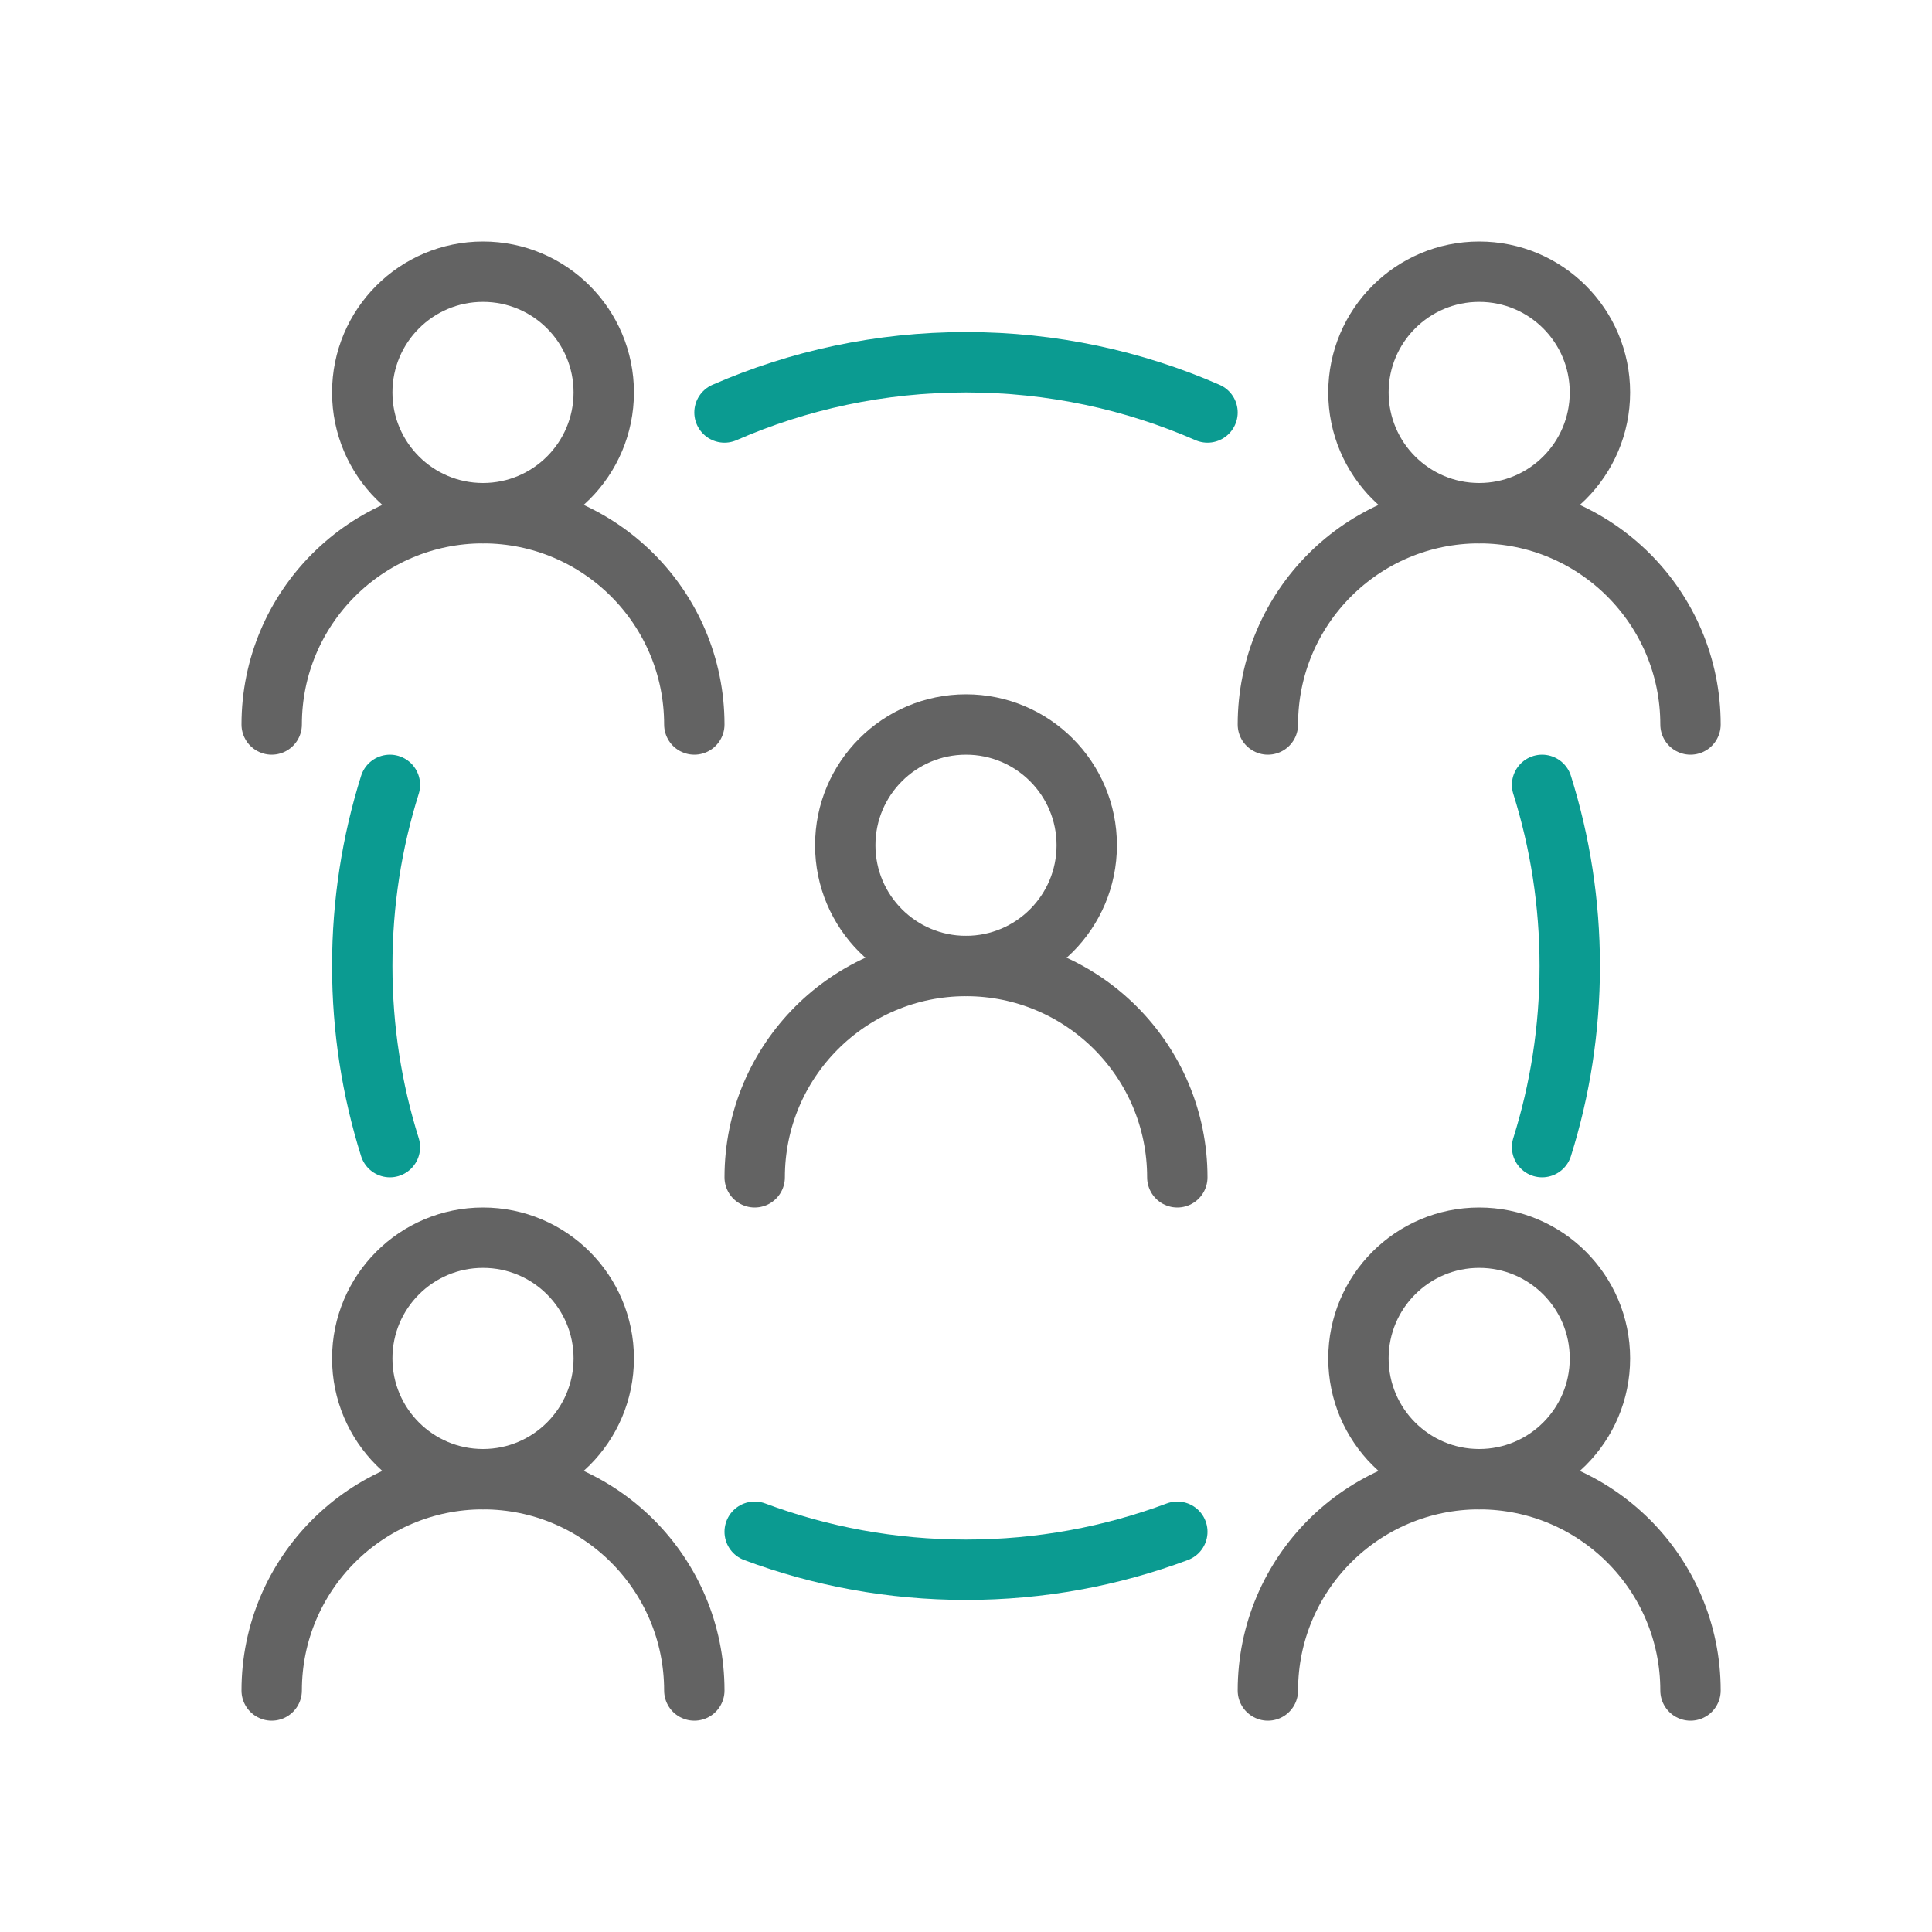
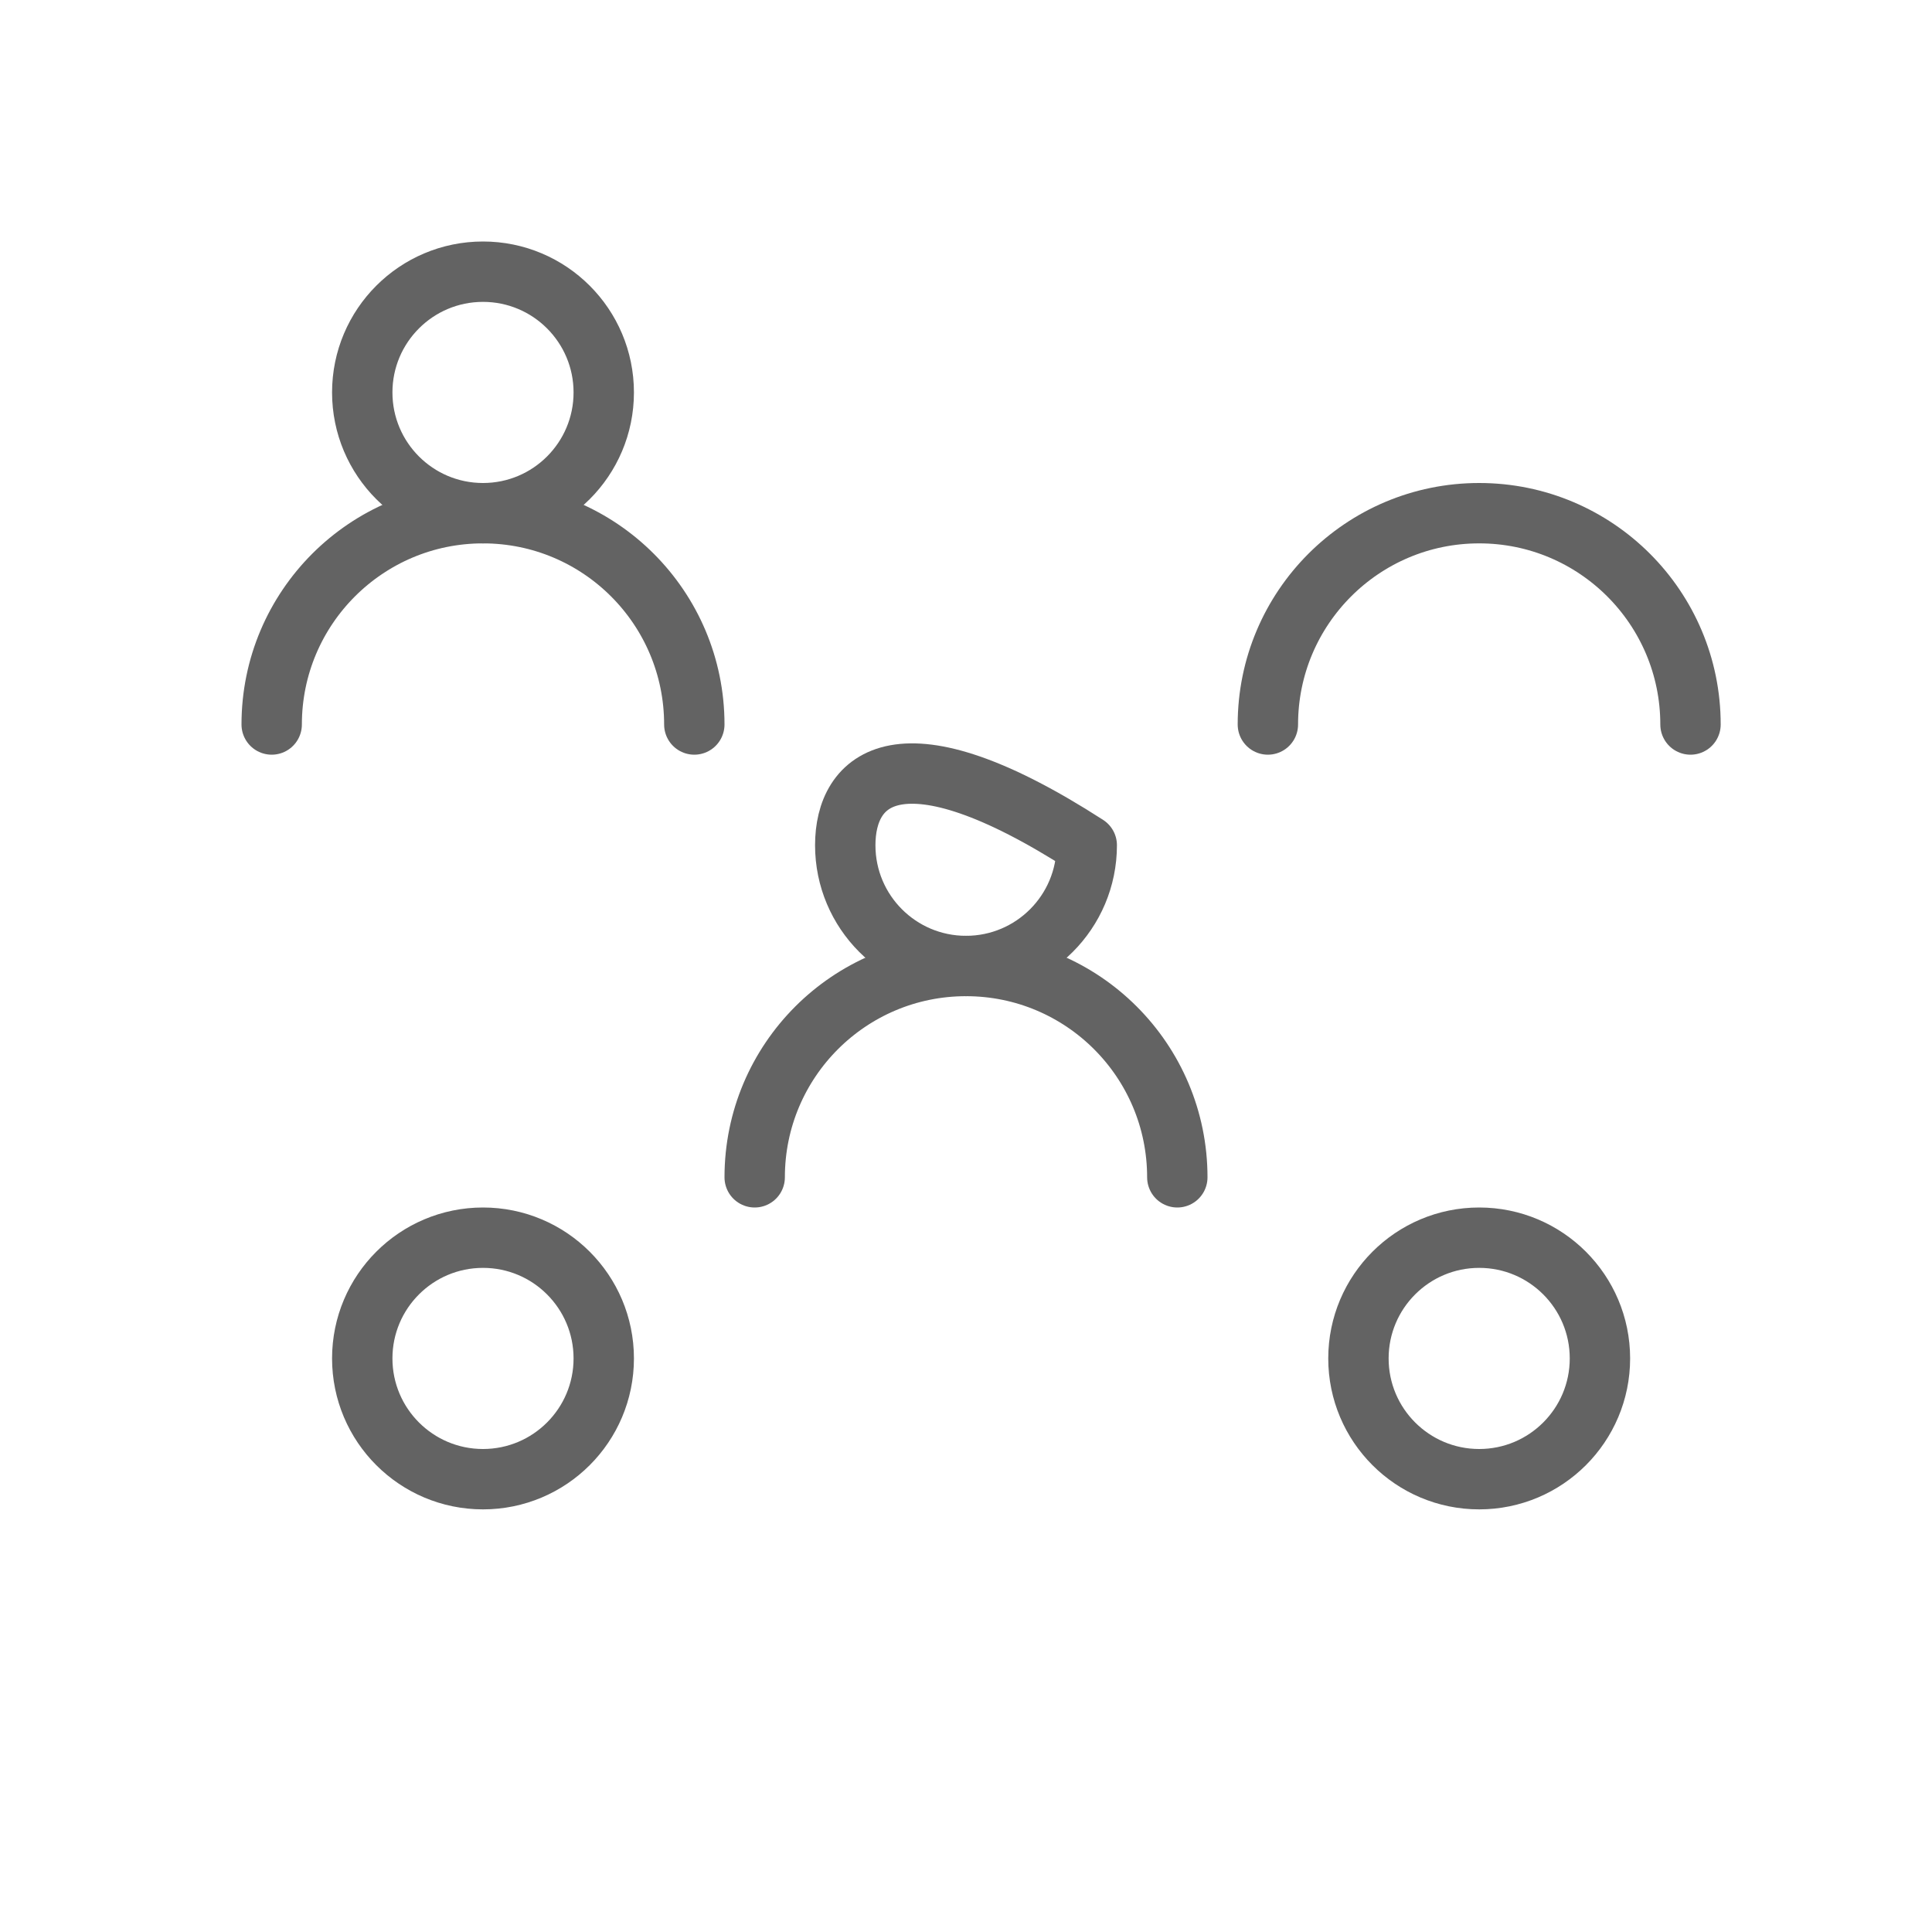
<svg xmlns="http://www.w3.org/2000/svg" width="64" height="64" viewBox="0 0 64 64" fill="none">
  <path d="M16 17C18.209 17 20 15.209 20 13C20 10.791 18.209 9 16 9C13.791 9 12 10.791 12 13C12 15.209 13.791 17 16 17Z" stroke="#636363" stroke-width="2" stroke-linecap="round" stroke-linejoin="round" />
  <path d="M16 49C18.209 49 20 47.209 20 45C20 42.791 18.209 41 16 41C13.791 41 12 42.791 12 45C12 47.209 13.791 49 16 49Z" stroke="#636363" stroke-width="2" stroke-linecap="round" stroke-linejoin="round" />
-   <path d="M49 17C51.209 17 53 15.209 53 13C53 10.791 51.209 9 49 9C46.791 9 45 10.791 45 13C45 15.209 46.791 17 49 17Z" stroke="#636363" stroke-width="2" stroke-linecap="round" stroke-linejoin="round" />
  <path d="M49 49C51.209 49 53 47.209 53 45C53 42.791 51.209 41 49 41C46.791 41 45 42.791 45 45C45 47.209 46.791 49 49 49Z" stroke="#636363" stroke-width="2" stroke-linecap="round" stroke-linejoin="round" />
-   <path d="M32 32C34.209 32 36 30.209 36 28C36 25.791 34.209 24 32 24C29.791 24 28 25.791 28 28C28 30.209 29.791 32 32 32Z" stroke="#636363" stroke-width="2" stroke-linecap="round" stroke-linejoin="round" />
+   <path d="M32 32C34.209 32 36 30.209 36 28C29.791 24 28 25.791 28 28C28 30.209 29.791 32 32 32Z" stroke="#636363" stroke-width="2" stroke-linecap="round" stroke-linejoin="round" />
  <path d="M23 24C23 20.134 19.866 17 16 17C12.134 17 9 20.134 9 24" stroke="#636363" stroke-width="2" stroke-linecap="round" stroke-linejoin="round" />
-   <path d="M23 56C23 52.134 19.866 49 16 49C12.134 49 9 52.134 9 56" stroke="#636363" stroke-width="2" stroke-linecap="round" stroke-linejoin="round" />
  <path d="M56 24C56 20.134 52.866 17 49 17C45.134 17 42 20.134 42 24" stroke="#636363" stroke-width="2" stroke-linecap="round" stroke-linejoin="round" />
-   <path d="M56 56C56 52.134 52.866 49 49 49C45.134 49 42 52.134 42 56" stroke="#636363" stroke-width="2" stroke-linecap="round" stroke-linejoin="round" />
  <path d="M39 39C39 35.134 35.866 32 32 32C28.134 32 25 35.134 25 39" stroke="#636363" stroke-width="2" stroke-linecap="round" stroke-linejoin="round" />
-   <path d="M24 13.664C26.45 12.594 29.156 12 32 12C34.844 12 37.55 12.594 40 13.664M51.084 26C51.679 27.894 52 29.91 52 32C52 34.09 51.679 36.106 51.084 38M25 50.741C27.179 51.555 29.537 52 32 52C34.463 52 36.821 51.555 39 50.741M12.916 38C12.321 36.106 12 34.09 12 32C12 29.91 12.321 27.894 12.916 26" stroke="#0B9B91" stroke-width="2" stroke-linecap="round" />
</svg>